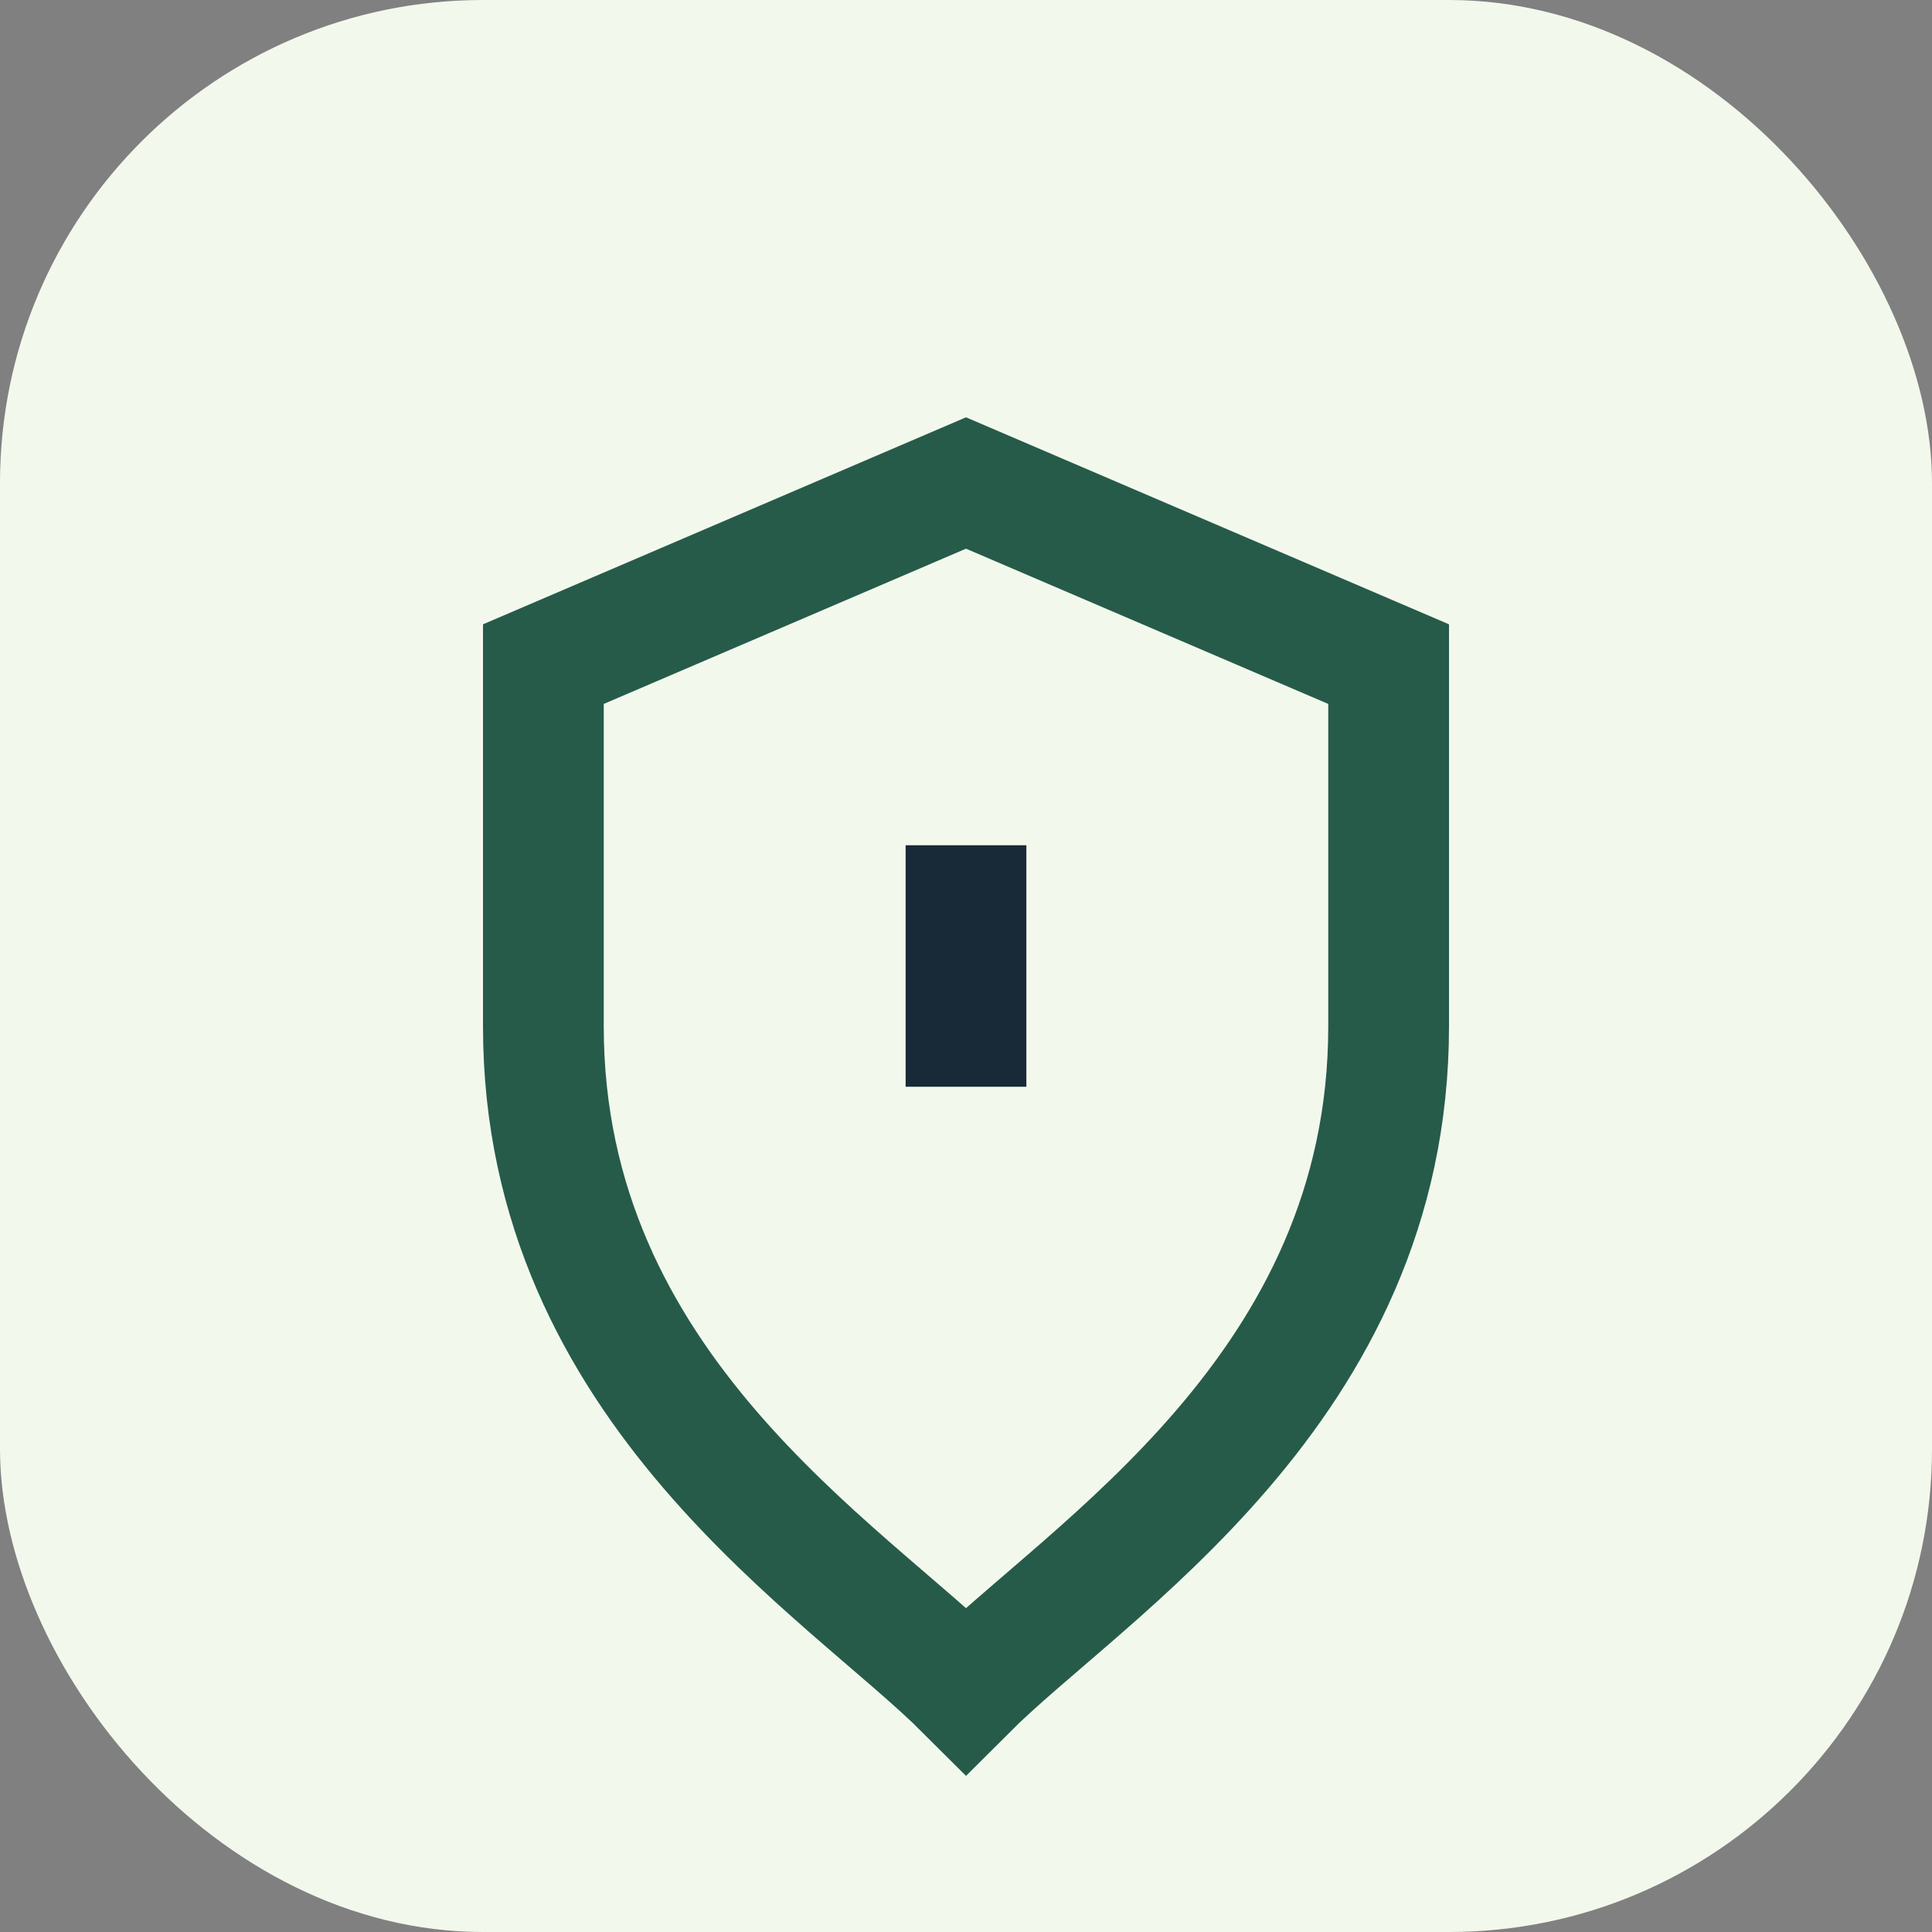
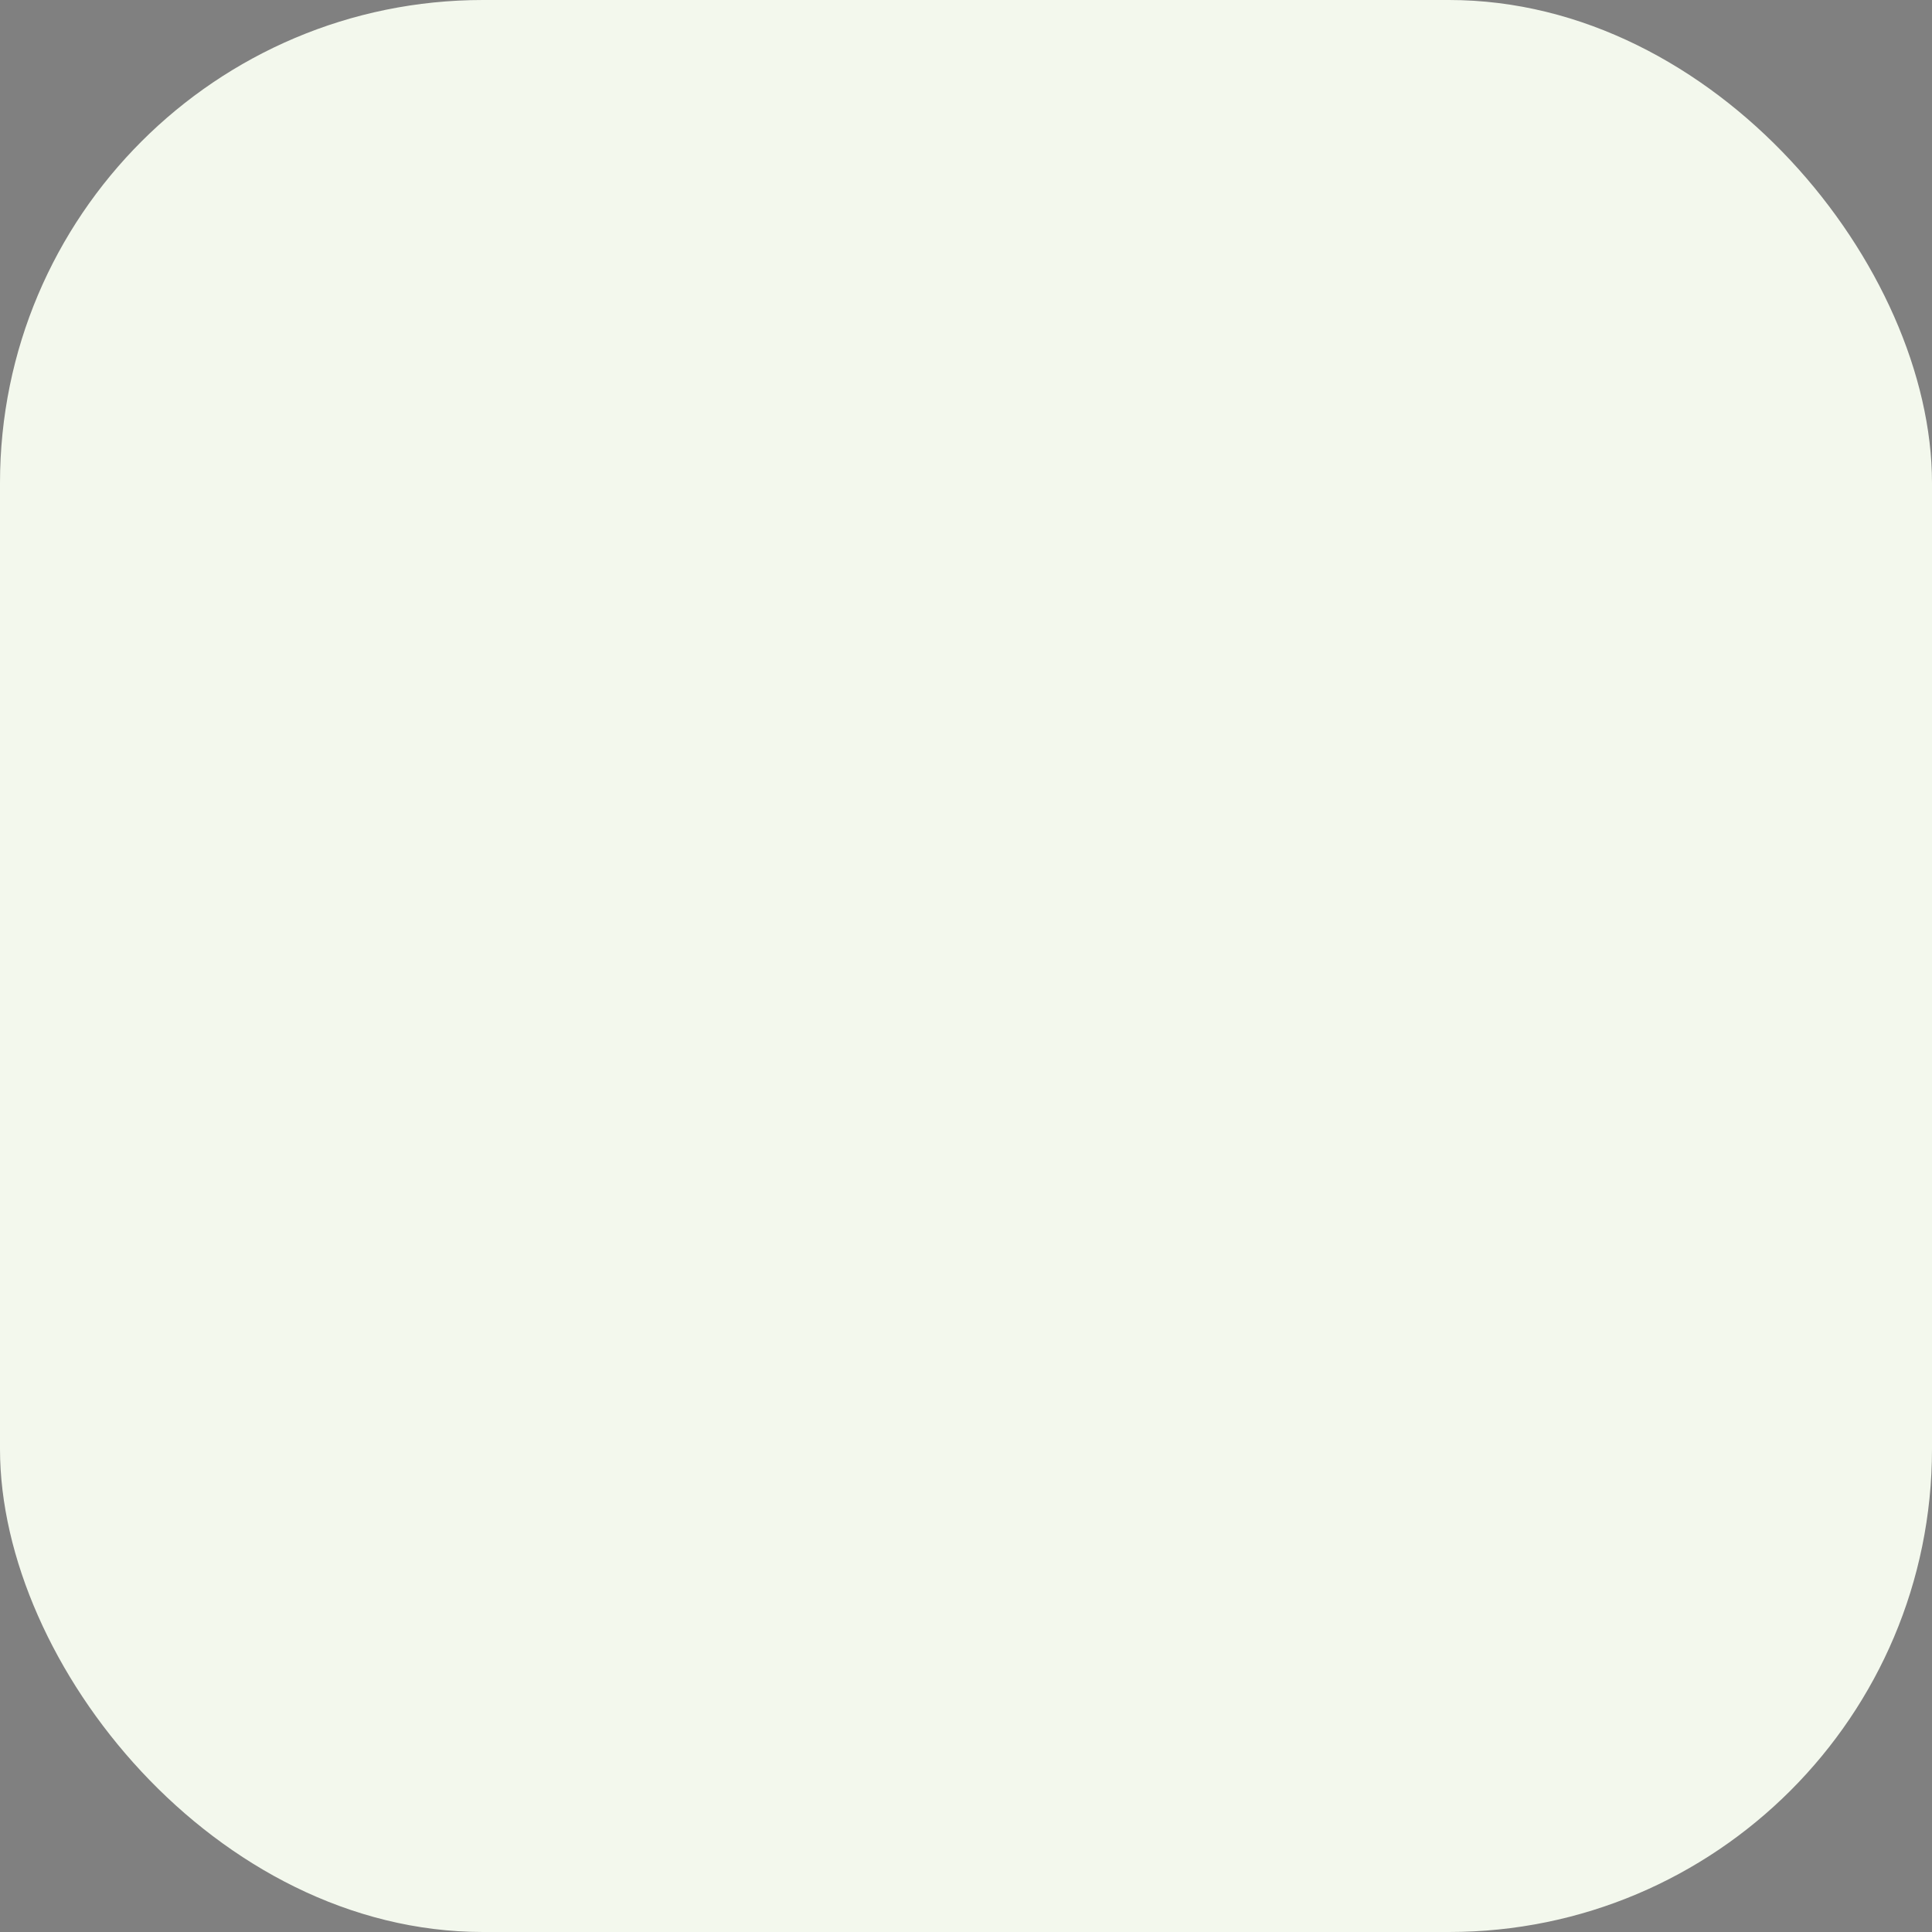
<svg xmlns="http://www.w3.org/2000/svg" width="32" height="32" viewBox="0 0 32 32">
  <rect x="0" y="0" width="32" height="32" fill="#808080" stroke="none" />
  <rect width="32" height="32" rx="8" fill="#F3F8ED" />
-   <path d="M16 8l7 3v6c0 6-5 9-7 11-2-2-7-5-7-11v-6z" stroke="#265B4A" stroke-width="2" fill="none" />
-   <path d="M16 18v-4" stroke="#182A38" stroke-width="2" />
</svg>